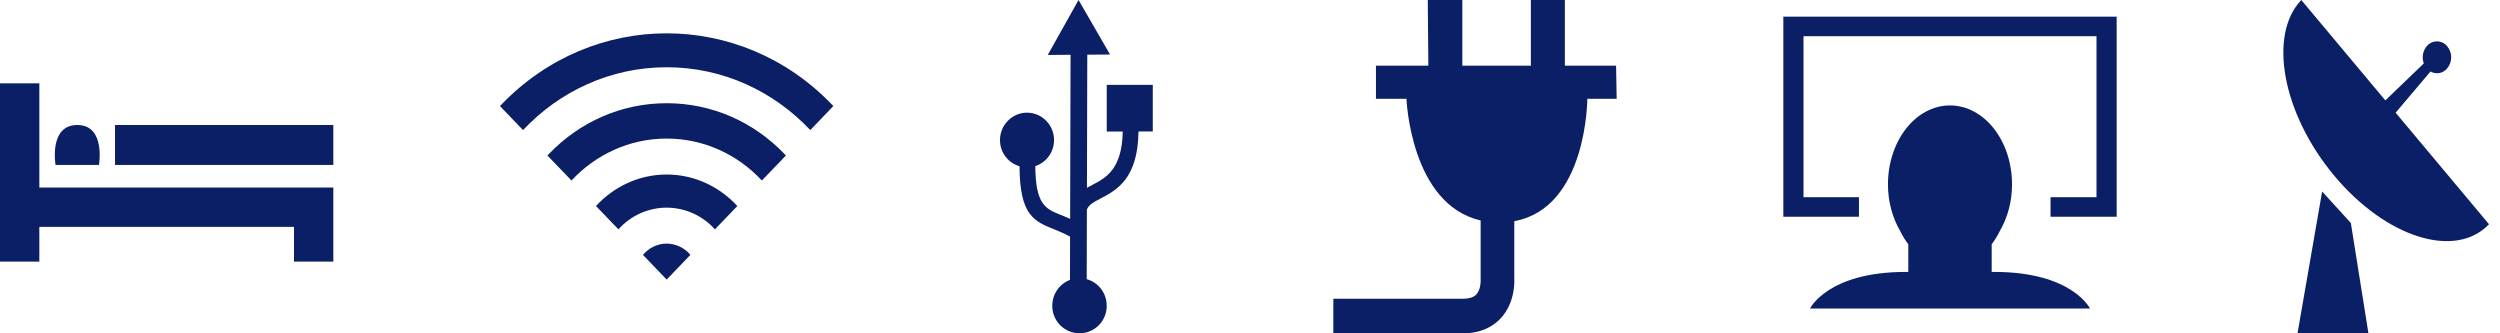
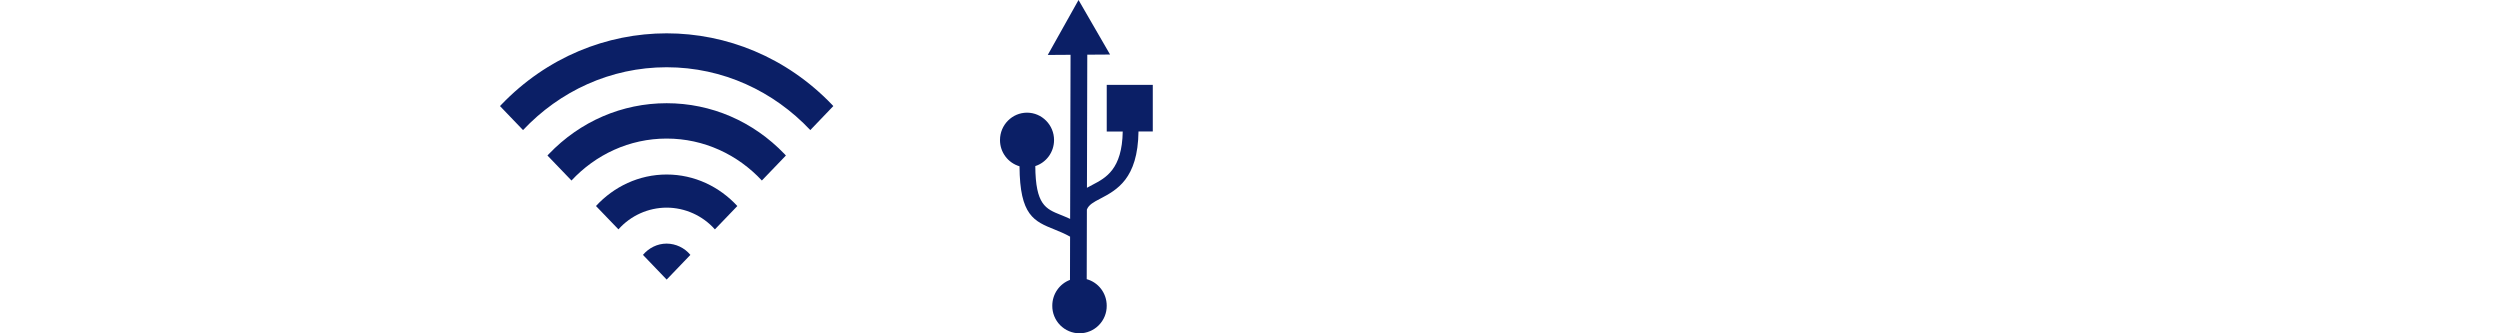
<svg xmlns="http://www.w3.org/2000/svg" width="150" height="20" viewBox="0 0 150 20">
  <g fill="#0B1F66">
    <g transform="translate(30)">
      <path d="M10,4.193 C7.33,4.193 4.818,5.275 2.93,7.242 C2.901,7.27 2.875,7.3 2.847,7.331 L4.289,8.831 C5.735,7.28 7.76,6.314 10,6.314 C12.241,6.314 14.265,7.279 15.712,8.831 L17.154,7.331 L17.071,7.241 C15.183,5.275 12.671,4.193 10.001,4.193 M19.919,4.277 C14.441,-1.426 5.56,-1.426 0.082,4.277 C0.053,4.306 0.028,4.337 0,4.365 L1.382,5.805 C3.572,3.479 6.624,2.035 10,2.035 C13.376,2.035 16.426,3.479 18.618,5.805 L20,4.364 C19.972,4.336 19.946,4.304 19.918,4.276 M10,12.616 C9.432,12.616 8.926,12.882 8.577,13.293 L10,14.775 L11.423,13.293 C11.072,12.868 10.551,12.621 10,12.616 M5.758,10.36 L7.106,11.761 C7.842,10.935 8.894,10.461 10,10.458 C11.106,10.461 12.159,10.936 12.894,11.762 L14.24,10.362 C13.169,9.2 11.666,8.471 10,8.471 C8.334,8.471 6.831,9.199 5.758,10.361" transform="translate(0 2)" />
      <path d="M2.866,3.296 L4.712,0 L6.604,3.272 L5.237,3.281 L5.217,11.267 C5.327,11.204 5.445,11.143 5.566,11.08 C6.345,10.673 7.327,10.157 7.364,7.89 L6.404,7.89 L6.404,5.091 L9.167,5.091 L9.167,7.888 L8.31,7.888 C8.272,10.738 7.003,11.402 5.997,11.93 C5.633,12.119 5.321,12.284 5.213,12.575 L5.203,16.75 C5.897,16.942 6.403,17.58 6.403,18.344 C6.407,18.78 6.237,19.2 5.93,19.511 C5.624,19.821 5.206,19.997 4.77,19.999 C4.334,19.997 3.916,19.821 3.61,19.511 C3.303,19.2 3.133,18.78 3.137,18.344 C3.137,17.633 3.577,17.028 4.199,16.794 L4.205,14.199 C3.882,14.016 3.573,13.893 3.291,13.777 C2.038,13.274 1.188,12.932 1.171,9.977 C0.473,9.771 -0.004,9.128 -1.33226763e-15,8.4 C-1.33226763e-15,7.496 0.728,6.76 1.621,6.76 C2.514,6.76 3.243,7.497 3.243,8.401 C3.243,9.139 2.769,9.754 2.118,9.965 C2.132,12.285 2.742,12.532 3.64,12.892 C3.82,12.965 4.01,13.042 4.208,13.134 L4.233,3.288 L2.866,3.297 L2.866,3.296 Z" transform="translate(30)" />
-       <path d="M12.652,15.315 L12.501,15.315 L12.501,13.653 C12.689,13.409 12.851,13.146 12.985,12.869 C13.444,12.081 13.722,11.119 13.722,10.064 C13.722,7.448 12.055,5.326 9.999,5.326 C7.944,5.326 6.278,7.448 6.278,10.064 C6.278,11.119 6.558,12.085 7.016,12.872 C7.157,13.154 7.312,13.419 7.498,13.653 L7.498,15.315 L7.348,15.315 C2.659,15.315 1.601,17.512 1.601,17.512 L18.399,17.512 C18.399,17.512 17.34,15.315 12.652,15.315 Z M0,0 L0,12.004 L4.538,12.004 L4.538,10.832 L1.21,10.832 L1.21,1.171 L18.79,1.171 L18.79,10.832 L16.032,10.832 L16.032,12.004 L20,12.004 L20,0 L0,0 Z" transform="translate(77 1)" />
-       <path d="M66.965,3.942 L63.891,3.942 L63.891,0 L61.851,0 L61.851,3.942 L57.74,3.942 L57.74,0 L55.667,0 L55.701,3.942 L52.557,3.942 L52.557,5.929 L54.388,5.929 C54.388,5.929 54.627,12.266 58.838,13.225 L58.838,16.797 L58.84,16.864 C58.84,16.868 58.844,17.376 58.585,17.661 C58.426,17.835 58.153,17.924 57.773,17.924 L50,17.924 L50,20 L57.773,20 C58.97,20 59.678,19.5 60.06,19.08 C60.861,18.202 60.868,17.04 60.857,16.772 L60.857,13.27 C65.237,12.473 65.239,5.928 65.239,5.928 L67,5.928 L66.965,3.941 L66.965,3.942 Z" />
      <g transform="translate(107)">
-         <path d="M2.328,11.49 L4.051,13.38 L5.106,20 L0.851,20 L2.328,11.49 Z M6.738,6.762 L12.34,13.453 C10.327,15.568 6.175,14.271 3.065,10.555 C-0.045,6.841 -0.935,2.115 1.077,0 L6.121,6.024 L8.429,3.804 C8.292,3.44 8.37,3.029 8.632,2.741 C8.789,2.569 9.013,2.474 9.246,2.483 C9.479,2.491 9.696,2.601 9.84,2.784 C10.163,3.184 10.146,3.758 9.801,4.138 C9.553,4.411 9.149,4.474 8.83,4.29 L6.738,6.762 Z" />
-       </g>
+         </g>
    </g>
-     <path d="M0,0 L2.361,0 L2.361,6.25 L20,6.25 L20,10.695 L17.639,10.695 L17.639,8.612 L2.36,8.612 L2.36,10.695 L0,10.695 L0,0 Z M5.938,4.897 L3.333,4.897 C3.333,4.897 2.917,2.5 4.636,2.5 C6.354,2.5 5.938,4.897 5.938,4.897 Z M6.901,4.897 L6.901,2.5 L20,2.5 L20,4.897 L6.9,4.897 L6.901,4.897 Z" transform="translate(0 5)" />
  </g>
</svg>